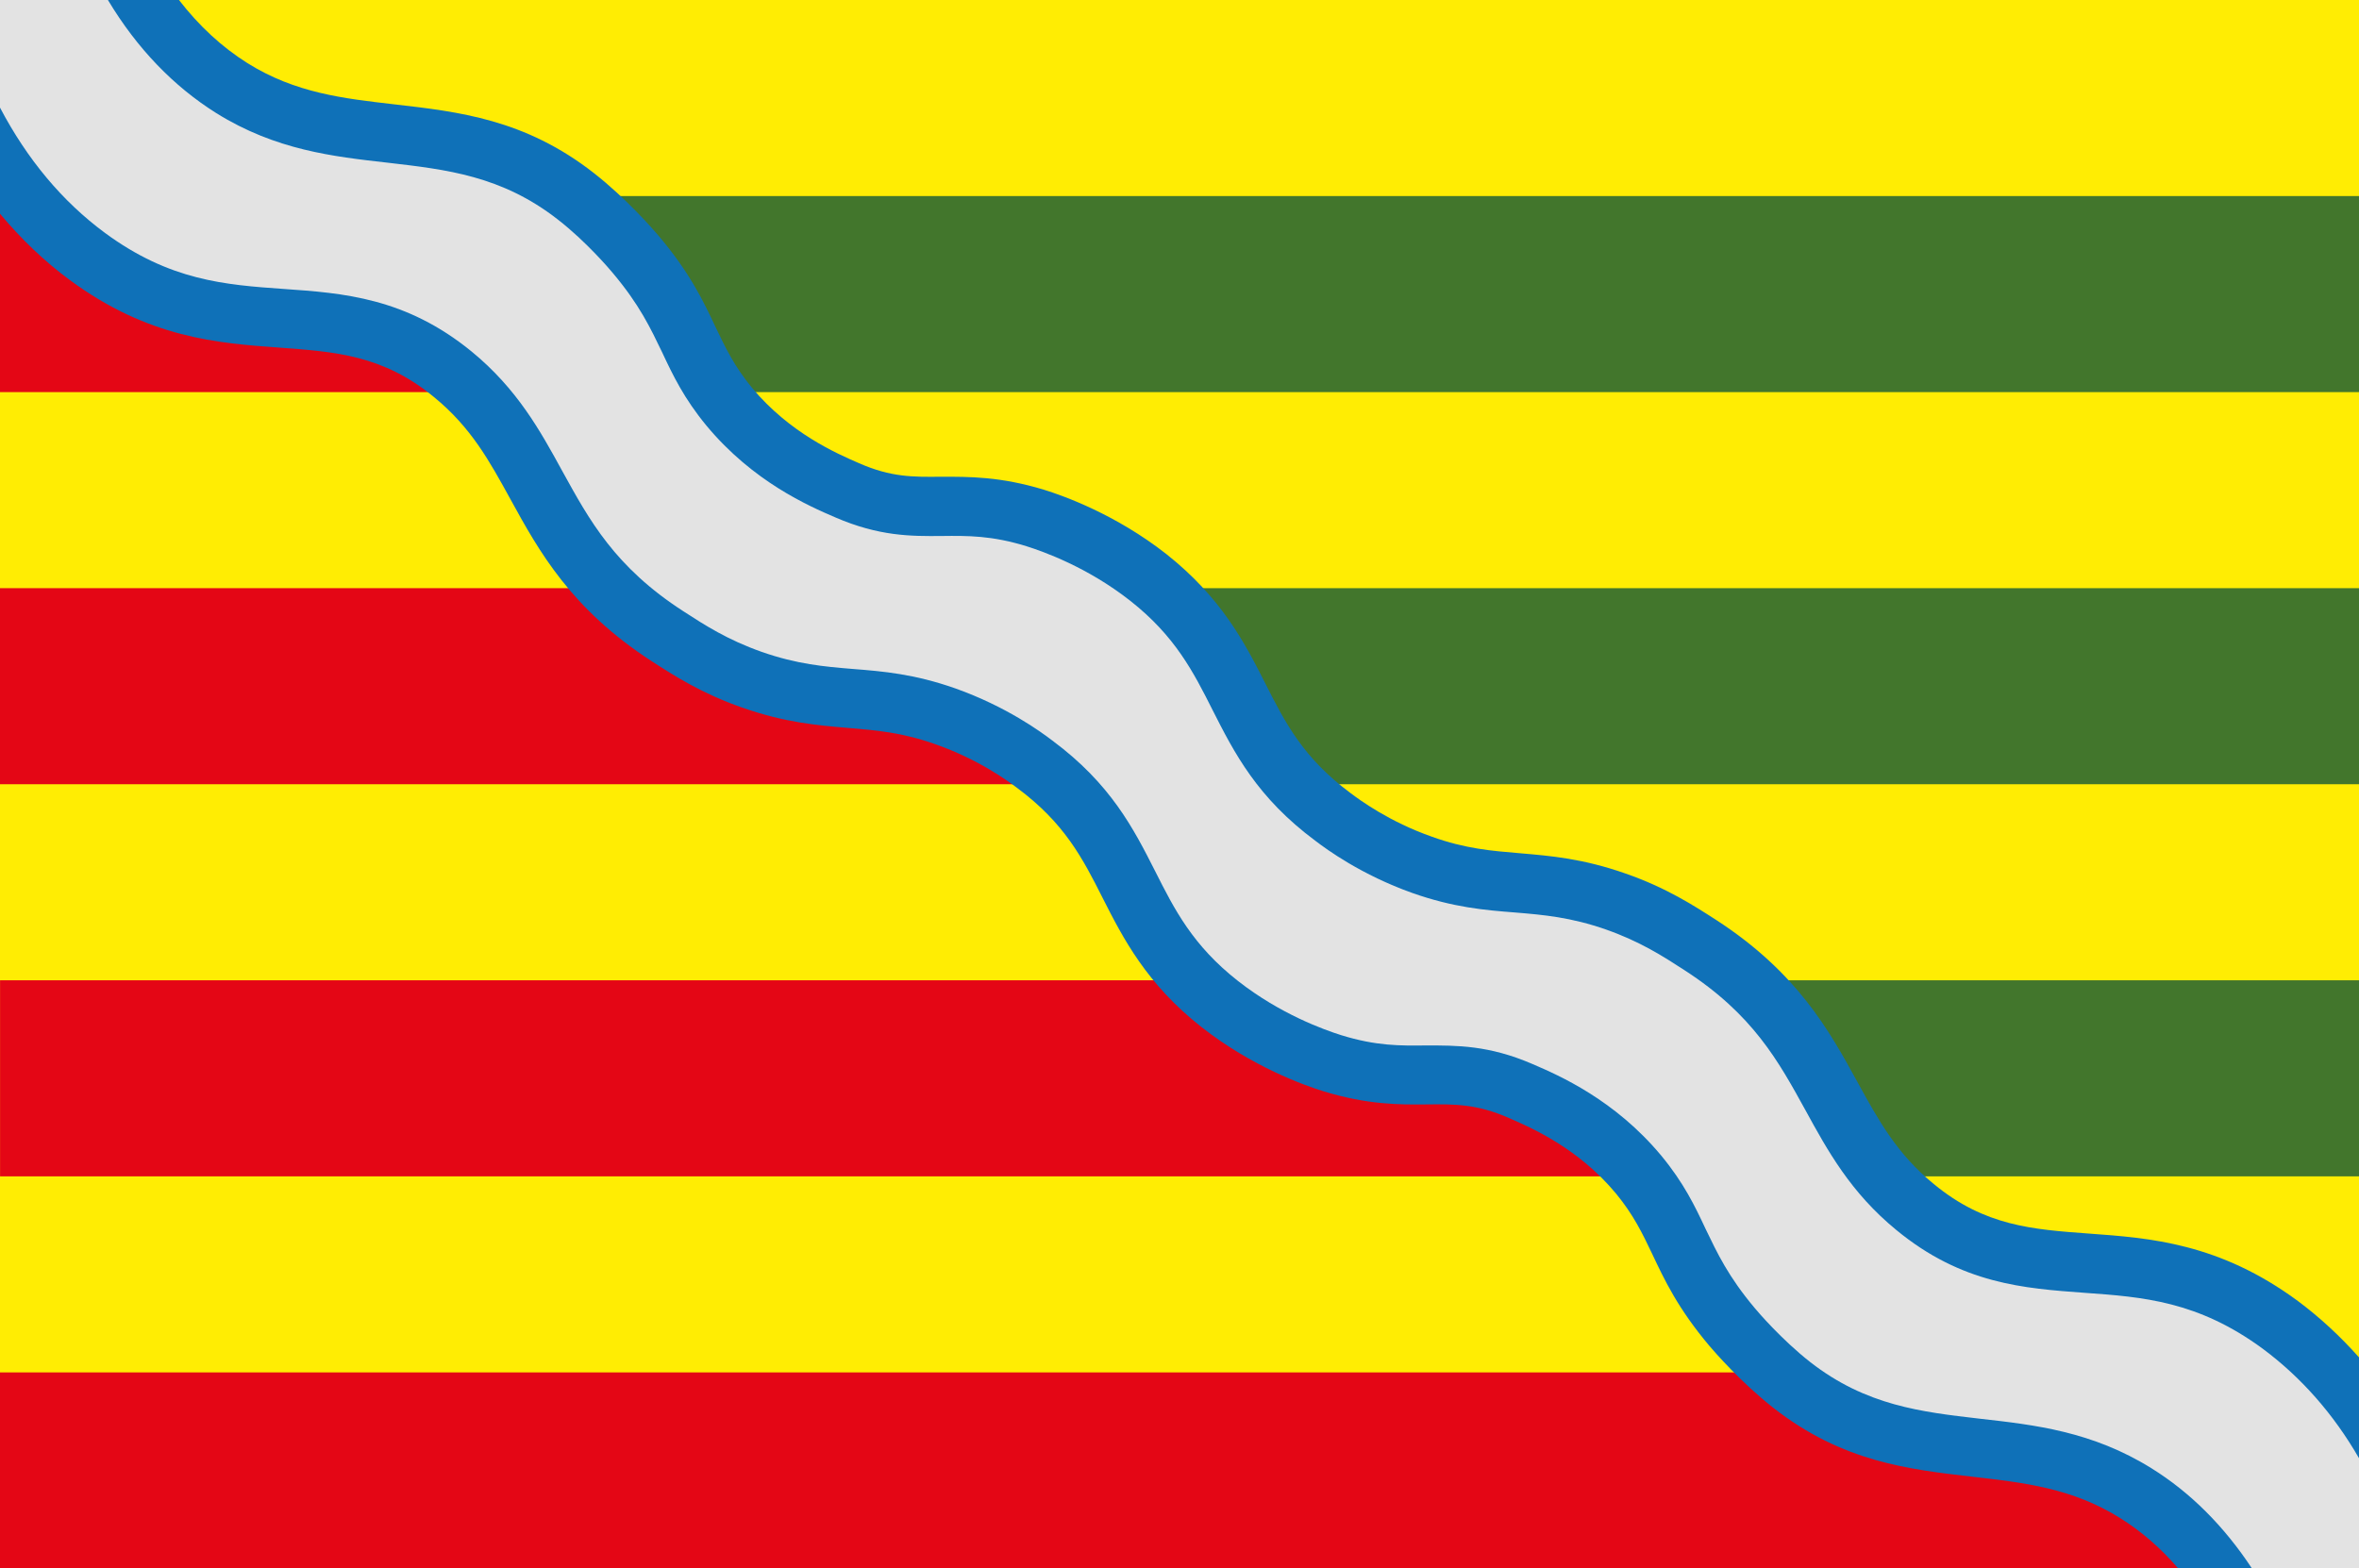
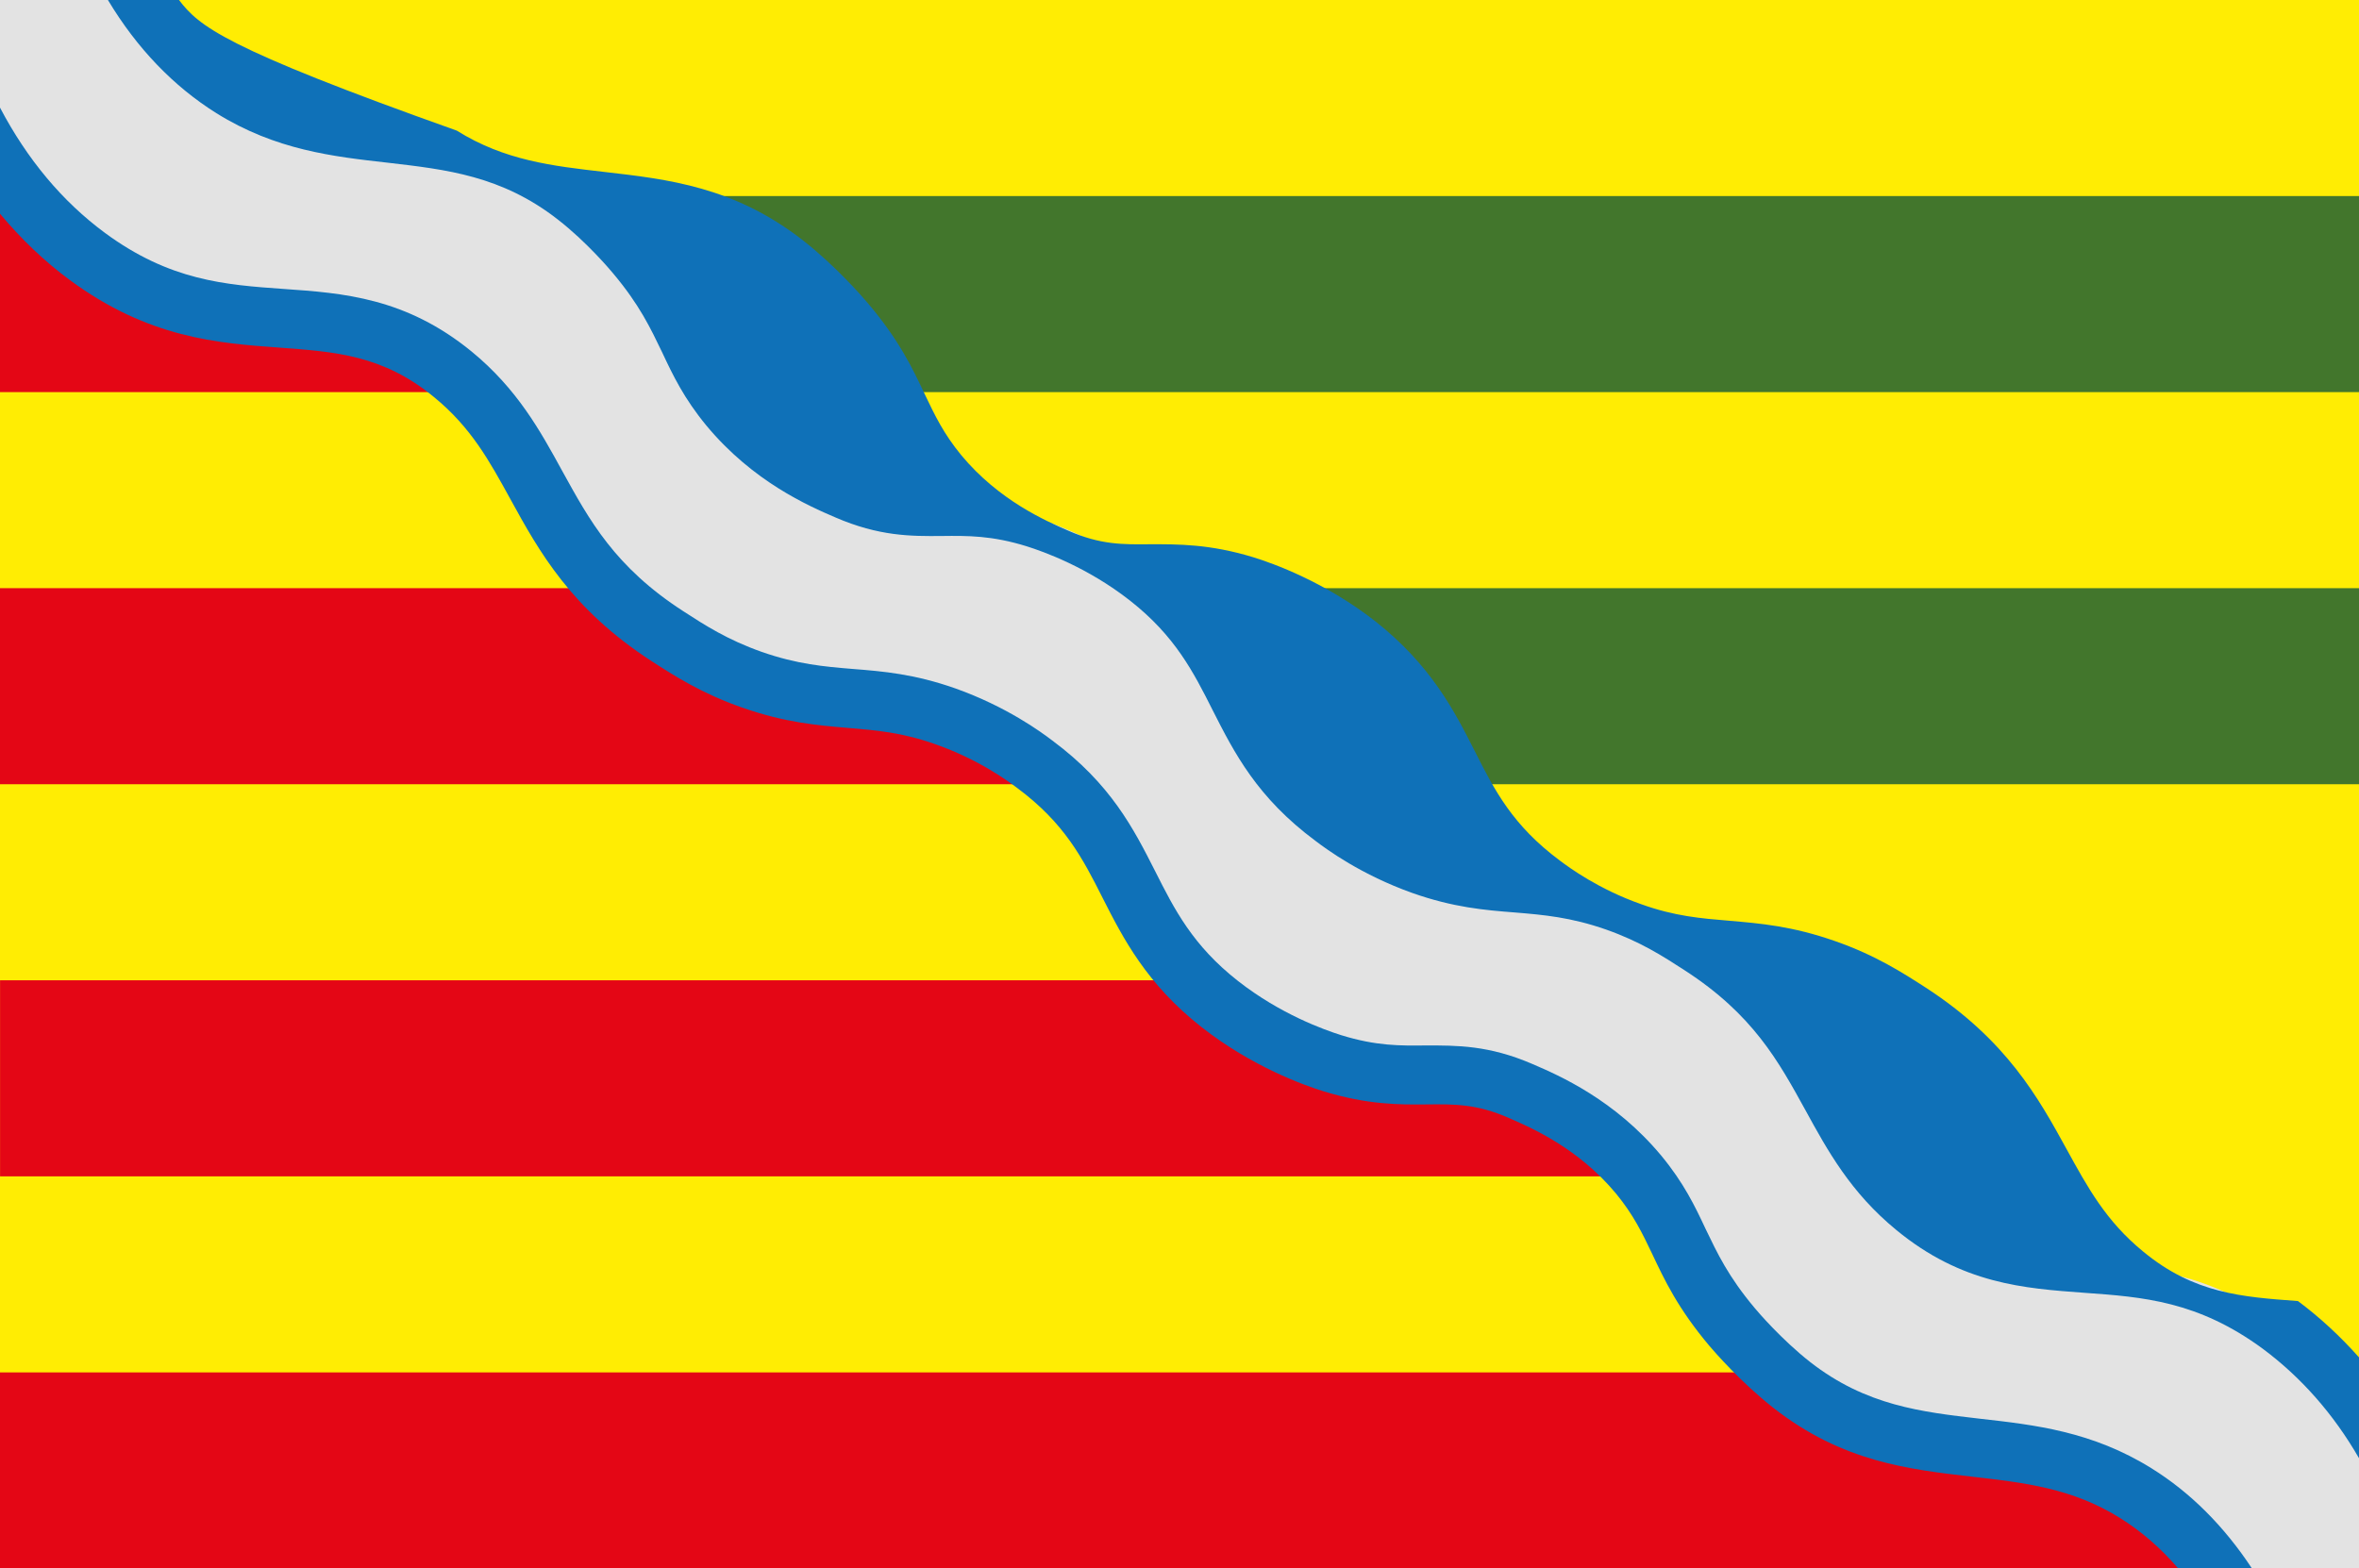
<svg xmlns="http://www.w3.org/2000/svg" version="1.1" id="Layer_1" x="0px" y="0px" viewBox="0 0 800 532" style="enable-background:new 0 0 800 532;" xml:space="preserve">
  <style type="text/css">
	.st0{fill:#FFED03;}
	.st1{fill:#42762C;}
	.st2{fill:#E40615;}
	.st3{fill:#E3E3E3;}
	.st4{fill:#0F71B8;}
</style>
  <rect x="0" class="st0" width="800" height="532" />
  <rect x="146.7" y="66.5" class="st1" width="653.3" height="66.5" />
  <rect x="356.4" y="199.5" class="st1" width="443.6" height="66.5" />
-   <rect x="545.8" y="332.5" class="st1" width="254.2" height="66.5" />
  <rect x="0" y="66.5" transform="matrix(-1 -1.224647e-16 1.224647e-16 -1 146.677 199.5)" class="st2" width="146.7" height="66.5" />
  <rect x="0" y="199.5" transform="matrix(-1 -1.224647e-16 1.224647e-16 -1 376.85 465.5)" class="st2" width="376.9" height="66.5" />
  <rect x="0" y="332.5" transform="matrix(-1 -1.224647e-16 1.224647e-16 -1 578.221 731.5)" class="st2" width="578.2" height="66.5" />
  <rect x="0" y="465.5" transform="matrix(-1 -1.224647e-16 1.224647e-16 -1 800 997.5)" class="st2" width="800" height="66.5" />
  <path class="st3" d="M751.5,532H800v-55.7c-6.8-9.2-15.5-18.7-26.7-26.9c-47.9-35.4-83.7-7-123.9-40c-32.1-26.4-27.7-59.7-72.7-88.8  c-7.5-4.8-16-10.3-28.7-14.8c-26.4-9.3-40.2-3.5-65.8-12.5c-15.6-5.5-26.1-13.2-30.2-16.3c-35.3-26.2-28.2-54.1-62.7-81.3  c-17-13.3-34.3-18.9-38.3-20.1c-28.1-8.6-39.3,1.3-63.8-9.4c-8.3-3.6-25.7-11.2-40-28.3c-14.6-17.6-13.1-29.7-31.7-51.7  c-0.9-1-9.7-11.4-20.3-19.7c-39.6-30.9-77.4-12.3-116.6-36.6C69.8,24.4,58.8,15.4,48.4,0H0v55.9c7.2,10.5,16.8,21.5,29.6,31  c47.9,35.4,83.7,7,123.9,40c32.1,26.4,27.7,59.7,72.7,88.8c7.5,4.8,16,10.3,28.7,14.8c26.4,9.3,40.2,3.5,65.8,12.5  c15.6,5.5,26.1,13.2,30.2,16.3c35.3,26.2,28.2,54.1,62.7,81.3c17,13.3,34.3,18.9,38.3,20.1c28.1,8.6,39.3-1.3,63.8,9.4  c8.3,3.6,25.7,11.2,40,28.3c14.6,17.6,13.1,29.7,31.7,51.7c0.9,1,9.7,11.4,20.3,19.7c39.6,30.9,77.4,12.3,116.6,36.6  C732.3,511.4,742,519.2,751.5,532z" />
  <g>
-     <path class="st4" d="M73.4,38.4c20.1,12.5,39.5,14.7,58.2,16.8c19.8,2.3,38.5,4.4,57.5,19.2c9.8,7.6,17.9,17.2,18.8,18.3   c9,10.7,12.7,18.6,16.7,26.9c3.6,7.7,7.4,15.6,15,24.8c15.8,19,34.6,27.2,43.7,31.1c14.8,6.4,25.6,6.4,36.1,6.3   c8.7-0.1,16.9-0.2,28.8,3.5c5.7,1.8,20.6,7.1,35,18.4c15.3,12,21.5,24.2,28,37.1c7.4,14.6,15.1,29.7,34.9,44.4   c3.8,2.9,15.5,11.5,32.9,17.7c13.9,4.9,24.5,5.8,34.8,6.6c9.7,0.8,18.9,1.6,30.9,5.8c11.6,4.1,19.2,9,26.6,13.8   c23.2,15,31.8,30.8,41,47.5c7.5,13.7,15.3,27.9,30.8,40.6c22.2,18.3,43.3,19.8,63.8,21.3c19.8,1.4,38.5,2.8,60.5,19   c12.9,9.6,23.9,22,32.6,37.1v-34.2c-6.3-7.1-13.2-13.5-20.7-19.1c-26.7-19.7-50.2-21.4-71-22.9c-18.9-1.4-35.2-2.5-52.5-16.8   c-12.6-10.3-18.8-21.7-26-34.8c-9.5-17.3-20.3-36.9-47.7-54.7c-7.6-4.9-17-11-30.8-15.8c-14.5-5.1-25.4-6-35.9-6.9   c-9.5-0.8-18.4-1.5-29.8-5.6c-14.5-5.1-24.4-12.4-27.6-14.8c-16-11.9-22.1-23.7-29-37.4c-6.9-13.6-14.8-28.9-33.5-43.7   c-17.1-13.4-34.7-19.7-41.5-21.8c-14.8-4.5-25.4-4.4-34.8-4.4c-9.5,0.1-17,0.2-27.9-4.6c-7.6-3.3-23.5-10.2-36.3-25.6   c-6-7.3-8.9-13.4-12.3-20.5c-4.1-8.7-8.7-18.5-19.5-31.2c-1.7-2-10.7-12.4-21.8-21.1c-23.4-18.3-45.9-20.8-67.6-23.3   c-17.3-2-33.6-3.8-49.9-14C75.3,16,67.5,8.8,60.7,0H36.6C46.5,16.5,58.9,29.3,73.4,38.4z" />
+     <path class="st4" d="M73.4,38.4c20.1,12.5,39.5,14.7,58.2,16.8c19.8,2.3,38.5,4.4,57.5,19.2c9.8,7.6,17.9,17.2,18.8,18.3   c9,10.7,12.7,18.6,16.7,26.9c3.6,7.7,7.4,15.6,15,24.8c15.8,19,34.6,27.2,43.7,31.1c14.8,6.4,25.6,6.4,36.1,6.3   c8.7-0.1,16.9-0.2,28.8,3.5c5.7,1.8,20.6,7.1,35,18.4c15.3,12,21.5,24.2,28,37.1c7.4,14.6,15.1,29.7,34.9,44.4   c3.8,2.9,15.5,11.5,32.9,17.7c13.9,4.9,24.5,5.8,34.8,6.6c9.7,0.8,18.9,1.6,30.9,5.8c11.6,4.1,19.2,9,26.6,13.8   c23.2,15,31.8,30.8,41,47.5c7.5,13.7,15.3,27.9,30.8,40.6c22.2,18.3,43.3,19.8,63.8,21.3c19.8,1.4,38.5,2.8,60.5,19   c12.9,9.6,23.9,22,32.6,37.1v-34.2c-6.3-7.1-13.2-13.5-20.7-19.1c-18.9-1.4-35.2-2.5-52.5-16.8   c-12.6-10.3-18.8-21.7-26-34.8c-9.5-17.3-20.3-36.9-47.7-54.7c-7.6-4.9-17-11-30.8-15.8c-14.5-5.1-25.4-6-35.9-6.9   c-9.5-0.8-18.4-1.5-29.8-5.6c-14.5-5.1-24.4-12.4-27.6-14.8c-16-11.9-22.1-23.7-29-37.4c-6.9-13.6-14.8-28.9-33.5-43.7   c-17.1-13.4-34.7-19.7-41.5-21.8c-14.8-4.5-25.4-4.4-34.8-4.4c-9.5,0.1-17,0.2-27.9-4.6c-7.6-3.3-23.5-10.2-36.3-25.6   c-6-7.3-8.9-13.4-12.3-20.5c-4.1-8.7-8.7-18.5-19.5-31.2c-1.7-2-10.7-12.4-21.8-21.1c-23.4-18.3-45.9-20.8-67.6-23.3   c-17.3-2-33.6-3.8-49.9-14C75.3,16,67.5,8.8,60.7,0H36.6C46.5,16.5,58.9,29.3,73.4,38.4z" />
    <path class="st4" d="M738.7,532h25c-9.5-14.4-20.9-25.8-34.1-34c-20.1-12.5-39.5-14.7-58.2-16.8c-19.8-2.3-38.5-4.4-57.5-19.2   c-9.8-7.7-17.9-17.2-18.8-18.3c-9-10.7-12.7-18.6-16.7-26.9c-3.6-7.7-7.4-15.6-15-24.8c-15.8-19-34.6-27.2-43.7-31.1   c-14.8-6.4-25.6-6.3-36.1-6.3c-8.7,0.1-16.9,0.2-28.8-3.5c-5.7-1.8-20.6-7.1-35-18.4c-15.3-12-21.5-24.2-28-37.1   c-7.4-14.6-15.1-29.7-34.9-44.4c-3.8-2.9-15.5-11.5-32.9-17.7c-13.9-4.9-24.5-5.8-34.8-6.6c-9.7-0.8-18.9-1.6-30.9-5.8   c-11.6-4.1-19.2-9-26.6-13.8c-23.2-15-31.8-30.8-41-47.5c-7.5-13.7-15.3-27.9-30.8-40.6C137.6,101,116.5,99.4,96.1,98   c-19.8-1.4-38.5-2.8-60.5-19C21.1,68.3,9.2,54,0,36.5v36C7.1,81,15,88.6,23.7,95c26.7,19.7,50.2,21.4,71,22.9   c18.9,1.4,35.2,2.5,52.5,16.8c12.6,10.3,18.8,21.7,26,34.8c9.5,17.3,20.3,36.9,47.7,54.7c7.6,4.9,17,11,30.8,15.8   c14.5,5.1,25.4,6,35.9,6.9c9.5,0.8,18.4,1.5,29.8,5.6c14.5,5.1,24.4,12.4,27.6,14.8c16,11.9,22.1,23.7,29,37.4   c6.9,13.6,14.8,29,33.5,43.7c17.1,13.4,34.7,19.7,41.5,21.8c14.8,4.5,25.4,4.5,34.8,4.4c9.5-0.1,17-0.2,27.9,4.6   c7.6,3.3,23.5,10.2,36.3,25.6c6,7.3,8.9,13.4,12.3,20.5c4.1,8.7,8.7,18.5,19.4,31.2c1.7,2,10.7,12.4,21.8,21.1   c23.4,18.3,45.9,20.8,67.6,23.3c17.3,2,33.6,3.8,49.9,14C726.2,519.4,732.8,525.1,738.7,532z" />
  </g>
</svg>